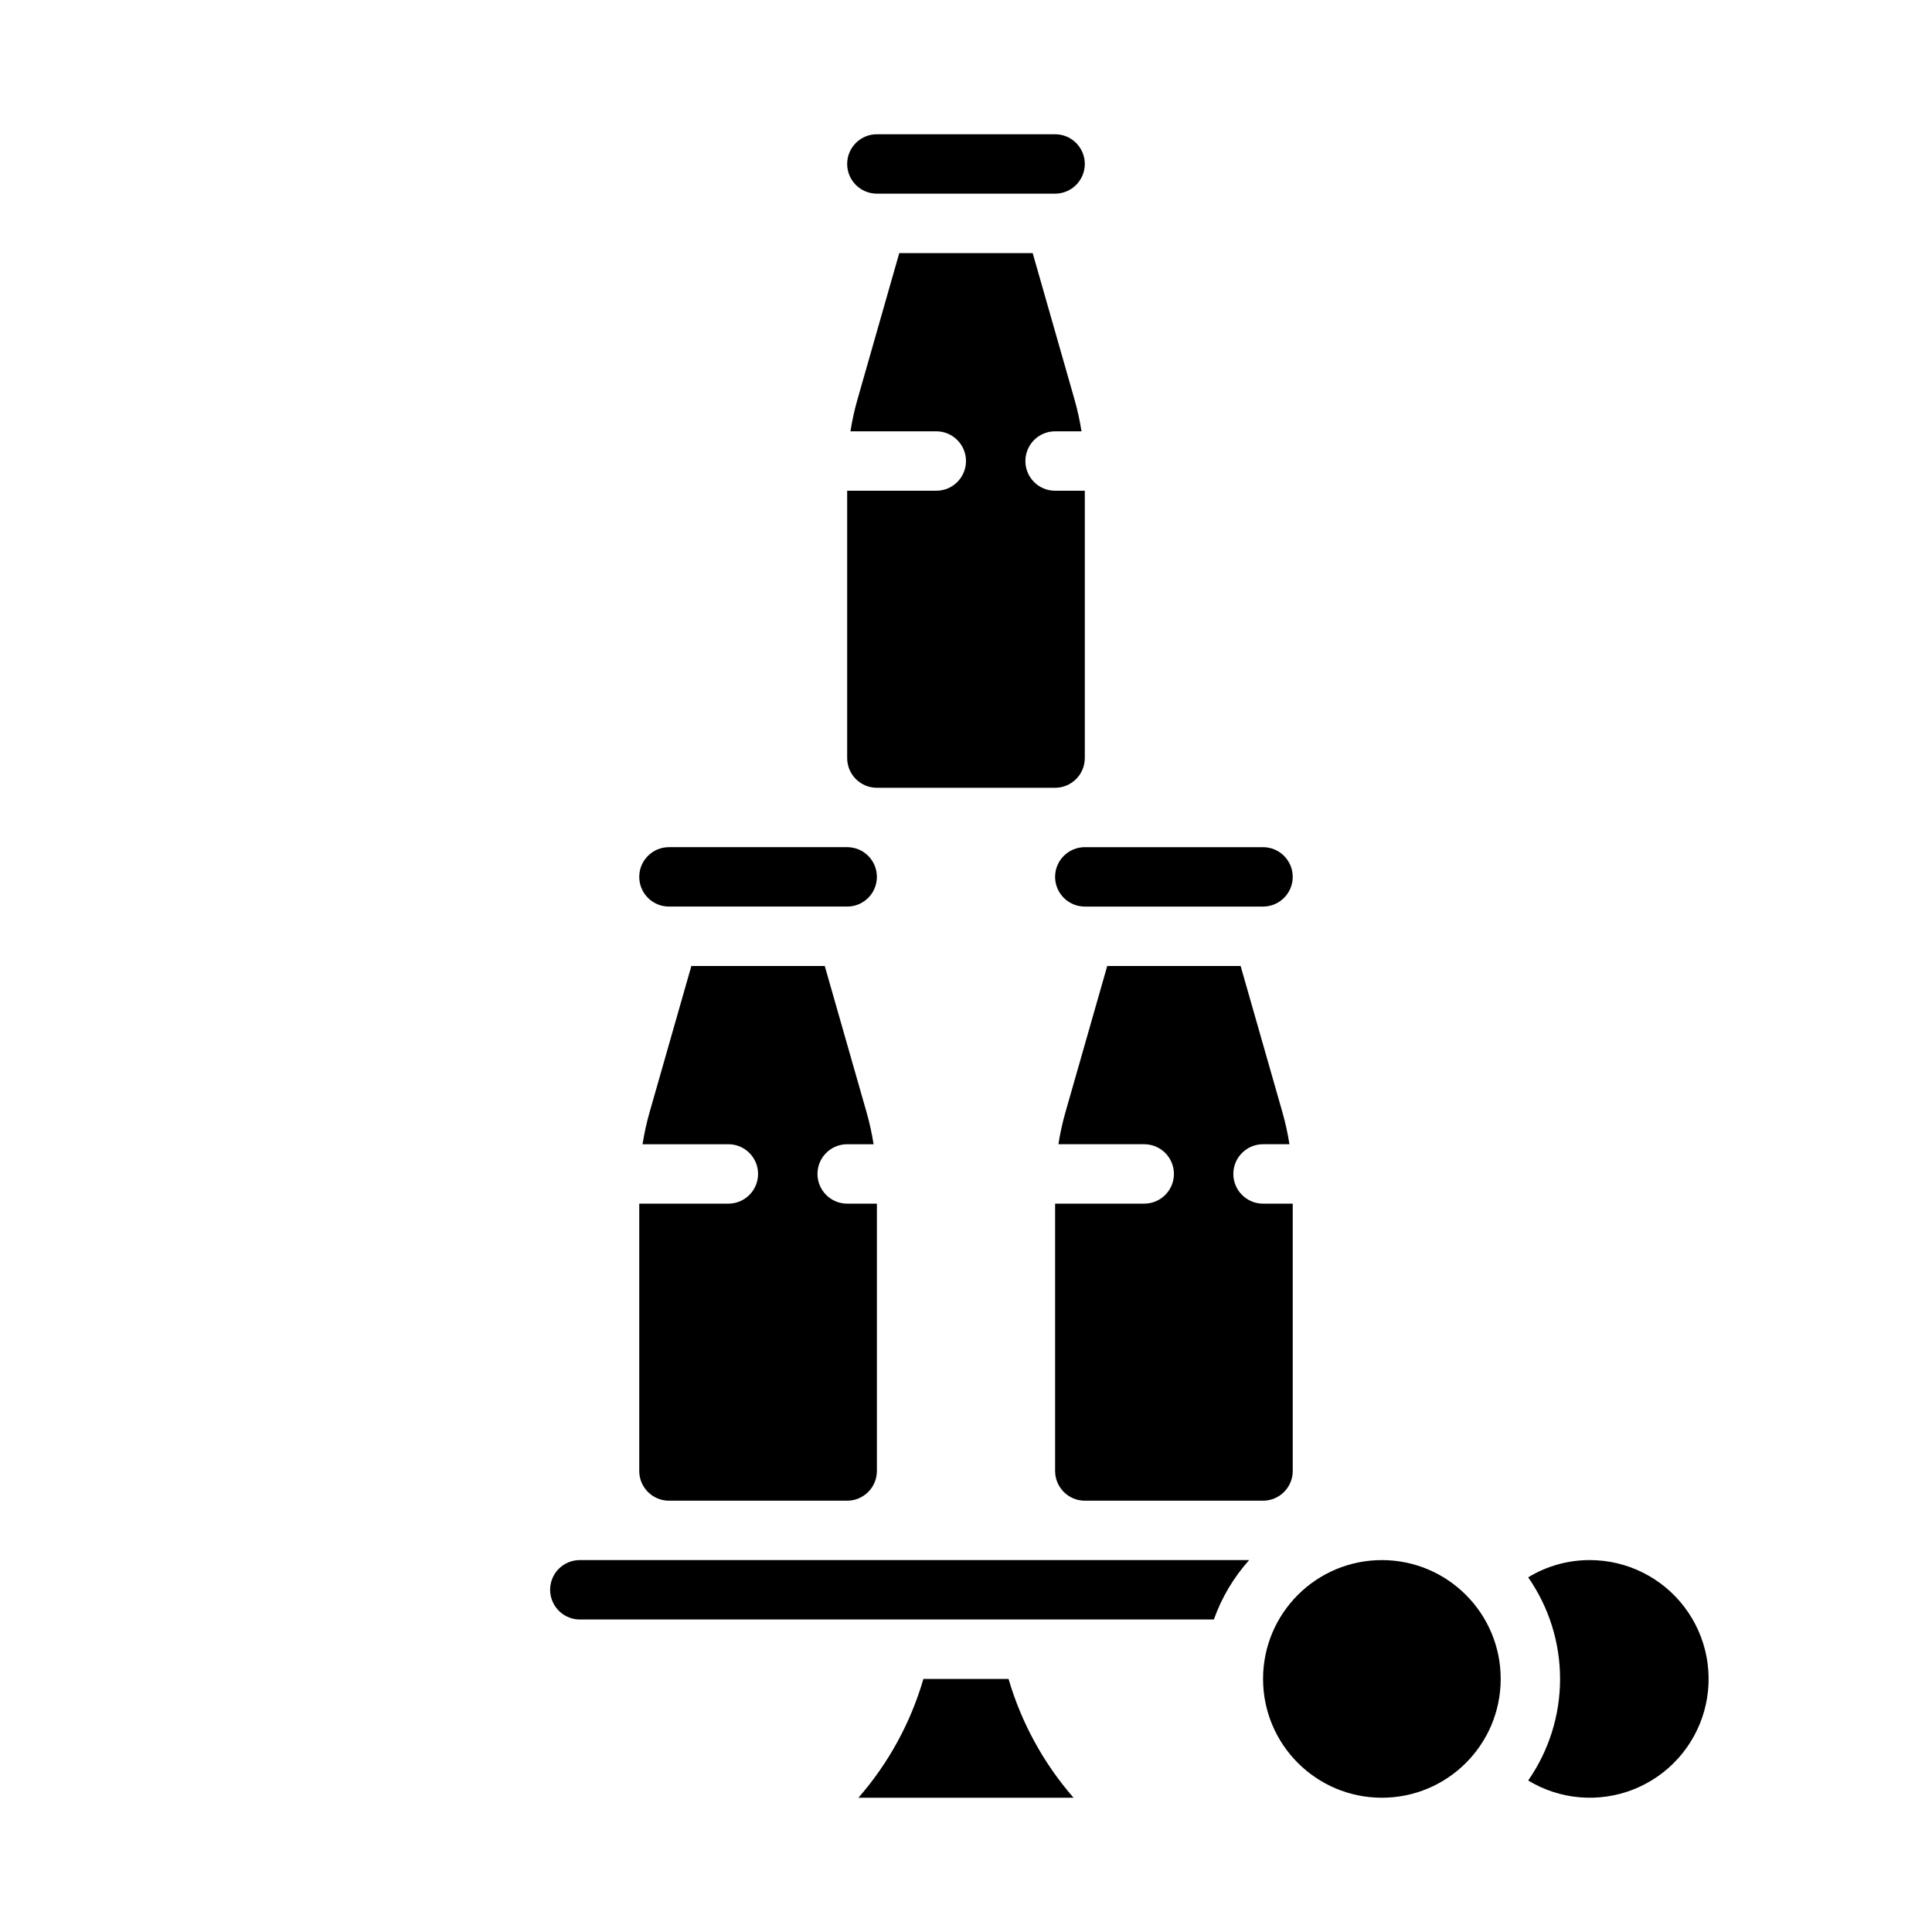
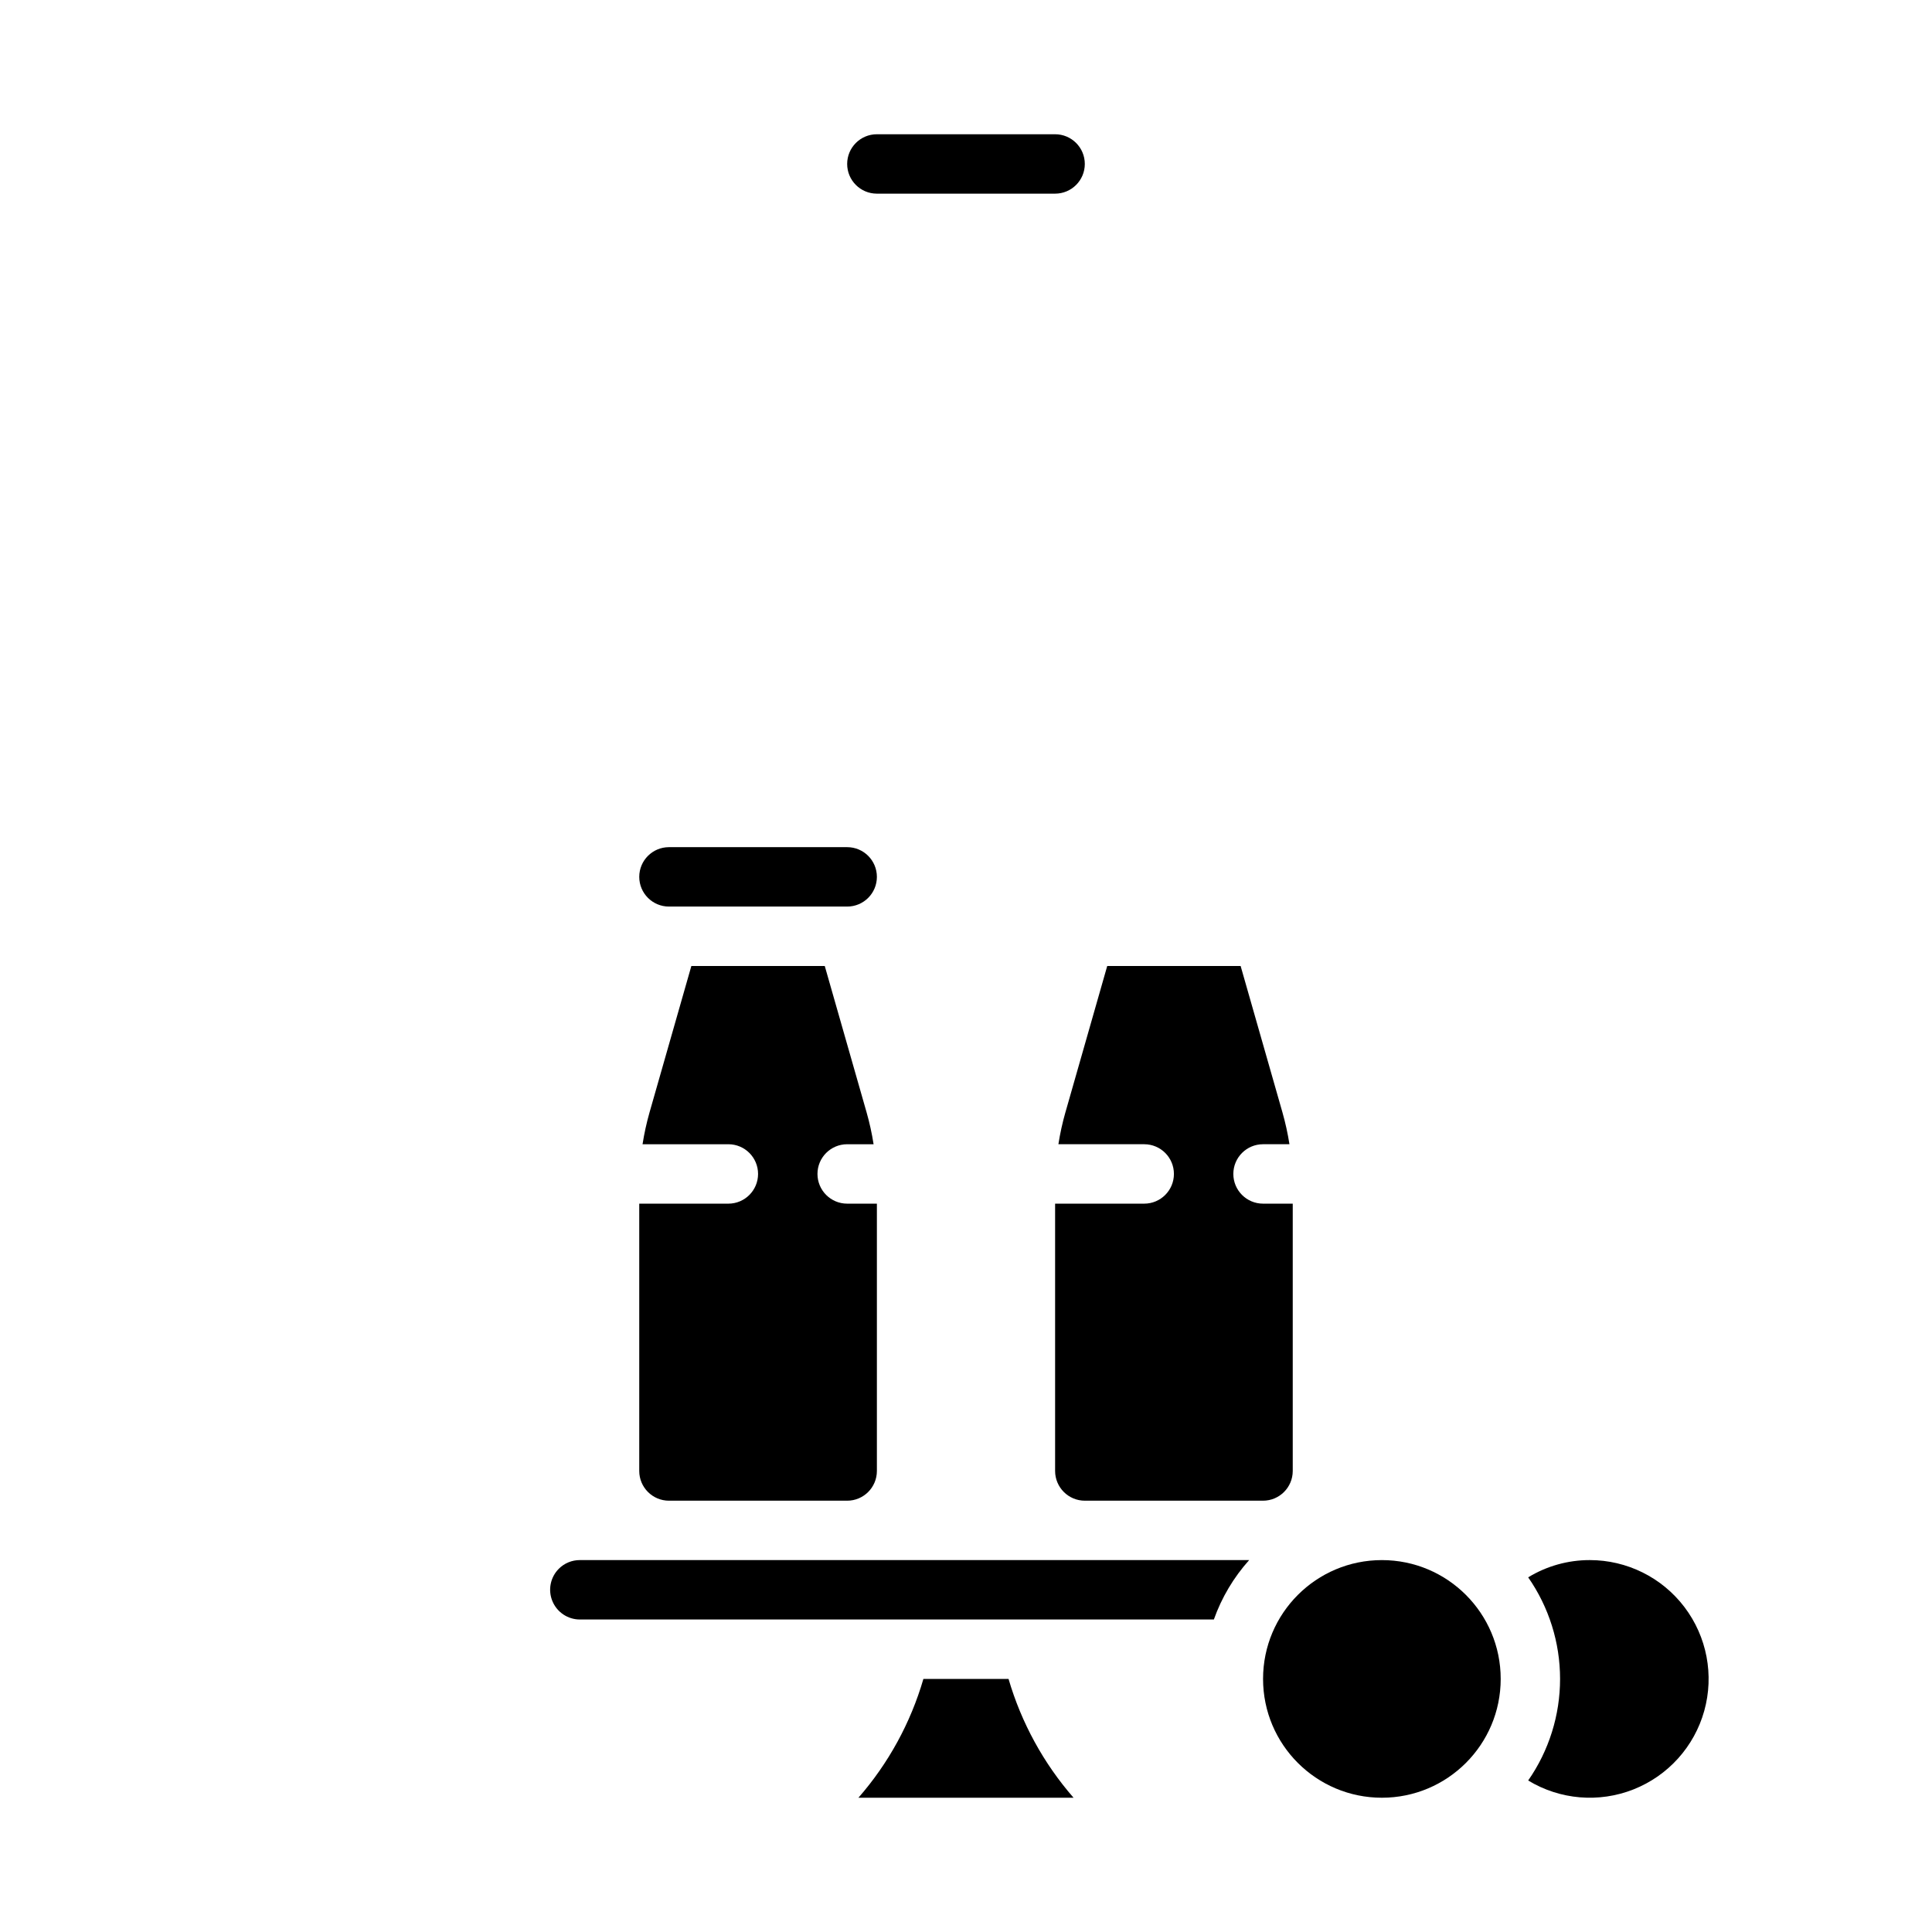
<svg xmlns="http://www.w3.org/2000/svg" fill="#000000" width="800px" height="800px" version="1.1" viewBox="144 144 512 512">
  <g>
-     <path d="m376.38 352.77h47.23c4.348-0.004 7.867-3.527 7.875-7.871v-70.848h-7.875c-4.348 0-7.871-3.523-7.871-7.871 0-4.348 3.523-7.875 7.871-7.875h7c-0.445-2.848-1.066-5.664-1.852-8.438l-11.086-38.793h-35.355l-11.082 38.793c-0.789 2.773-1.41 5.59-1.855 8.438h22.742c4.348 0 7.875 3.527 7.875 7.875 0 4.348-3.527 7.871-7.875 7.871h-23.613v70.848c0.004 4.344 3.523 7.867 7.871 7.871z" />
    <path d="m376.38 195.32h47.23c4.348 0 7.875-3.523 7.875-7.871s-3.527-7.871-7.875-7.871h-47.23c-4.348 0-7.871 3.523-7.871 7.871s3.523 7.871 7.871 7.871z" />
    <path d="m321.28 384.25h47.234c4.348 0 7.871-3.523 7.871-7.871 0-4.348-3.523-7.871-7.871-7.871h-47.234c-4.348 0-7.871 3.523-7.871 7.871 0 4.348 3.523 7.871 7.871 7.871z" />
-     <path d="m423.61 376.38c0.008 4.344 3.527 7.867 7.875 7.871h47.23c4.348 0 7.871-3.523 7.871-7.871 0-4.348-3.523-7.871-7.871-7.871h-47.23c-4.348 0.004-7.867 3.523-7.875 7.871z" />
    <path d="m447.23 462.98h-23.617v70.848c0.008 4.344 3.527 7.867 7.875 7.871h47.23c4.344-0.004 7.867-3.527 7.871-7.871v-70.848h-7.871c-4.348 0-7.871-3.527-7.871-7.875 0-4.348 3.523-7.871 7.871-7.871h7c-0.449-2.848-1.066-5.664-1.855-8.438l-11.082-38.793h-35.355l-11.082 38.793h-0.004c-0.789 2.773-1.406 5.59-1.852 8.438h22.742c4.348 0 7.871 3.523 7.871 7.871 0 4.348-3.523 7.875-7.871 7.875z" />
    <path d="m541.7 588.93c0 17.391-14.098 31.488-31.488 31.488s-31.488-14.098-31.488-31.488 14.098-31.488 31.488-31.488 31.488 14.098 31.488 31.488" />
    <path d="m565.31 557.44c-5.762-0.008-11.41 1.57-16.328 4.57 5.504 7.898 8.453 17.293 8.453 26.918 0 9.629-2.949 19.023-8.453 26.922 8.422 5.109 18.746 5.984 27.906 2.363 9.16-3.621 16.102-11.32 18.754-20.805 2.648-9.488 0.711-19.668-5.246-27.516-5.953-7.848-15.238-12.453-25.086-12.453z" />
    <path d="m321.28 541.7h47.234c4.344-0.004 7.867-3.527 7.871-7.871v-70.848h-7.871c-4.348 0-7.875-3.527-7.875-7.875 0-4.348 3.527-7.871 7.875-7.871h7-0.004c-0.445-2.848-1.062-5.664-1.852-8.438l-11.086-38.793h-35.355l-11.082 38.793c-0.789 2.773-1.406 5.59-1.852 8.438h22.742c4.348 0 7.871 3.523 7.871 7.871 0 4.348-3.523 7.875-7.871 7.875h-23.617v70.848c0.004 4.344 3.527 7.867 7.871 7.871z" />
    <path d="m388.71 588.93c-3.375 11.625-9.254 22.375-17.219 31.488h57.012c-7.953-9.125-13.832-19.867-17.23-31.488z" />
    <path d="m292.08 559.75c-2.238 2.254-2.906 5.637-1.684 8.574 1.219 2.938 4.086 4.856 7.269 4.859h168.02c2.062-5.809 5.242-11.156 9.355-15.746h-177.38c-2.098-0.004-4.106 0.828-5.586 2.312z" />
  </g>
</svg>